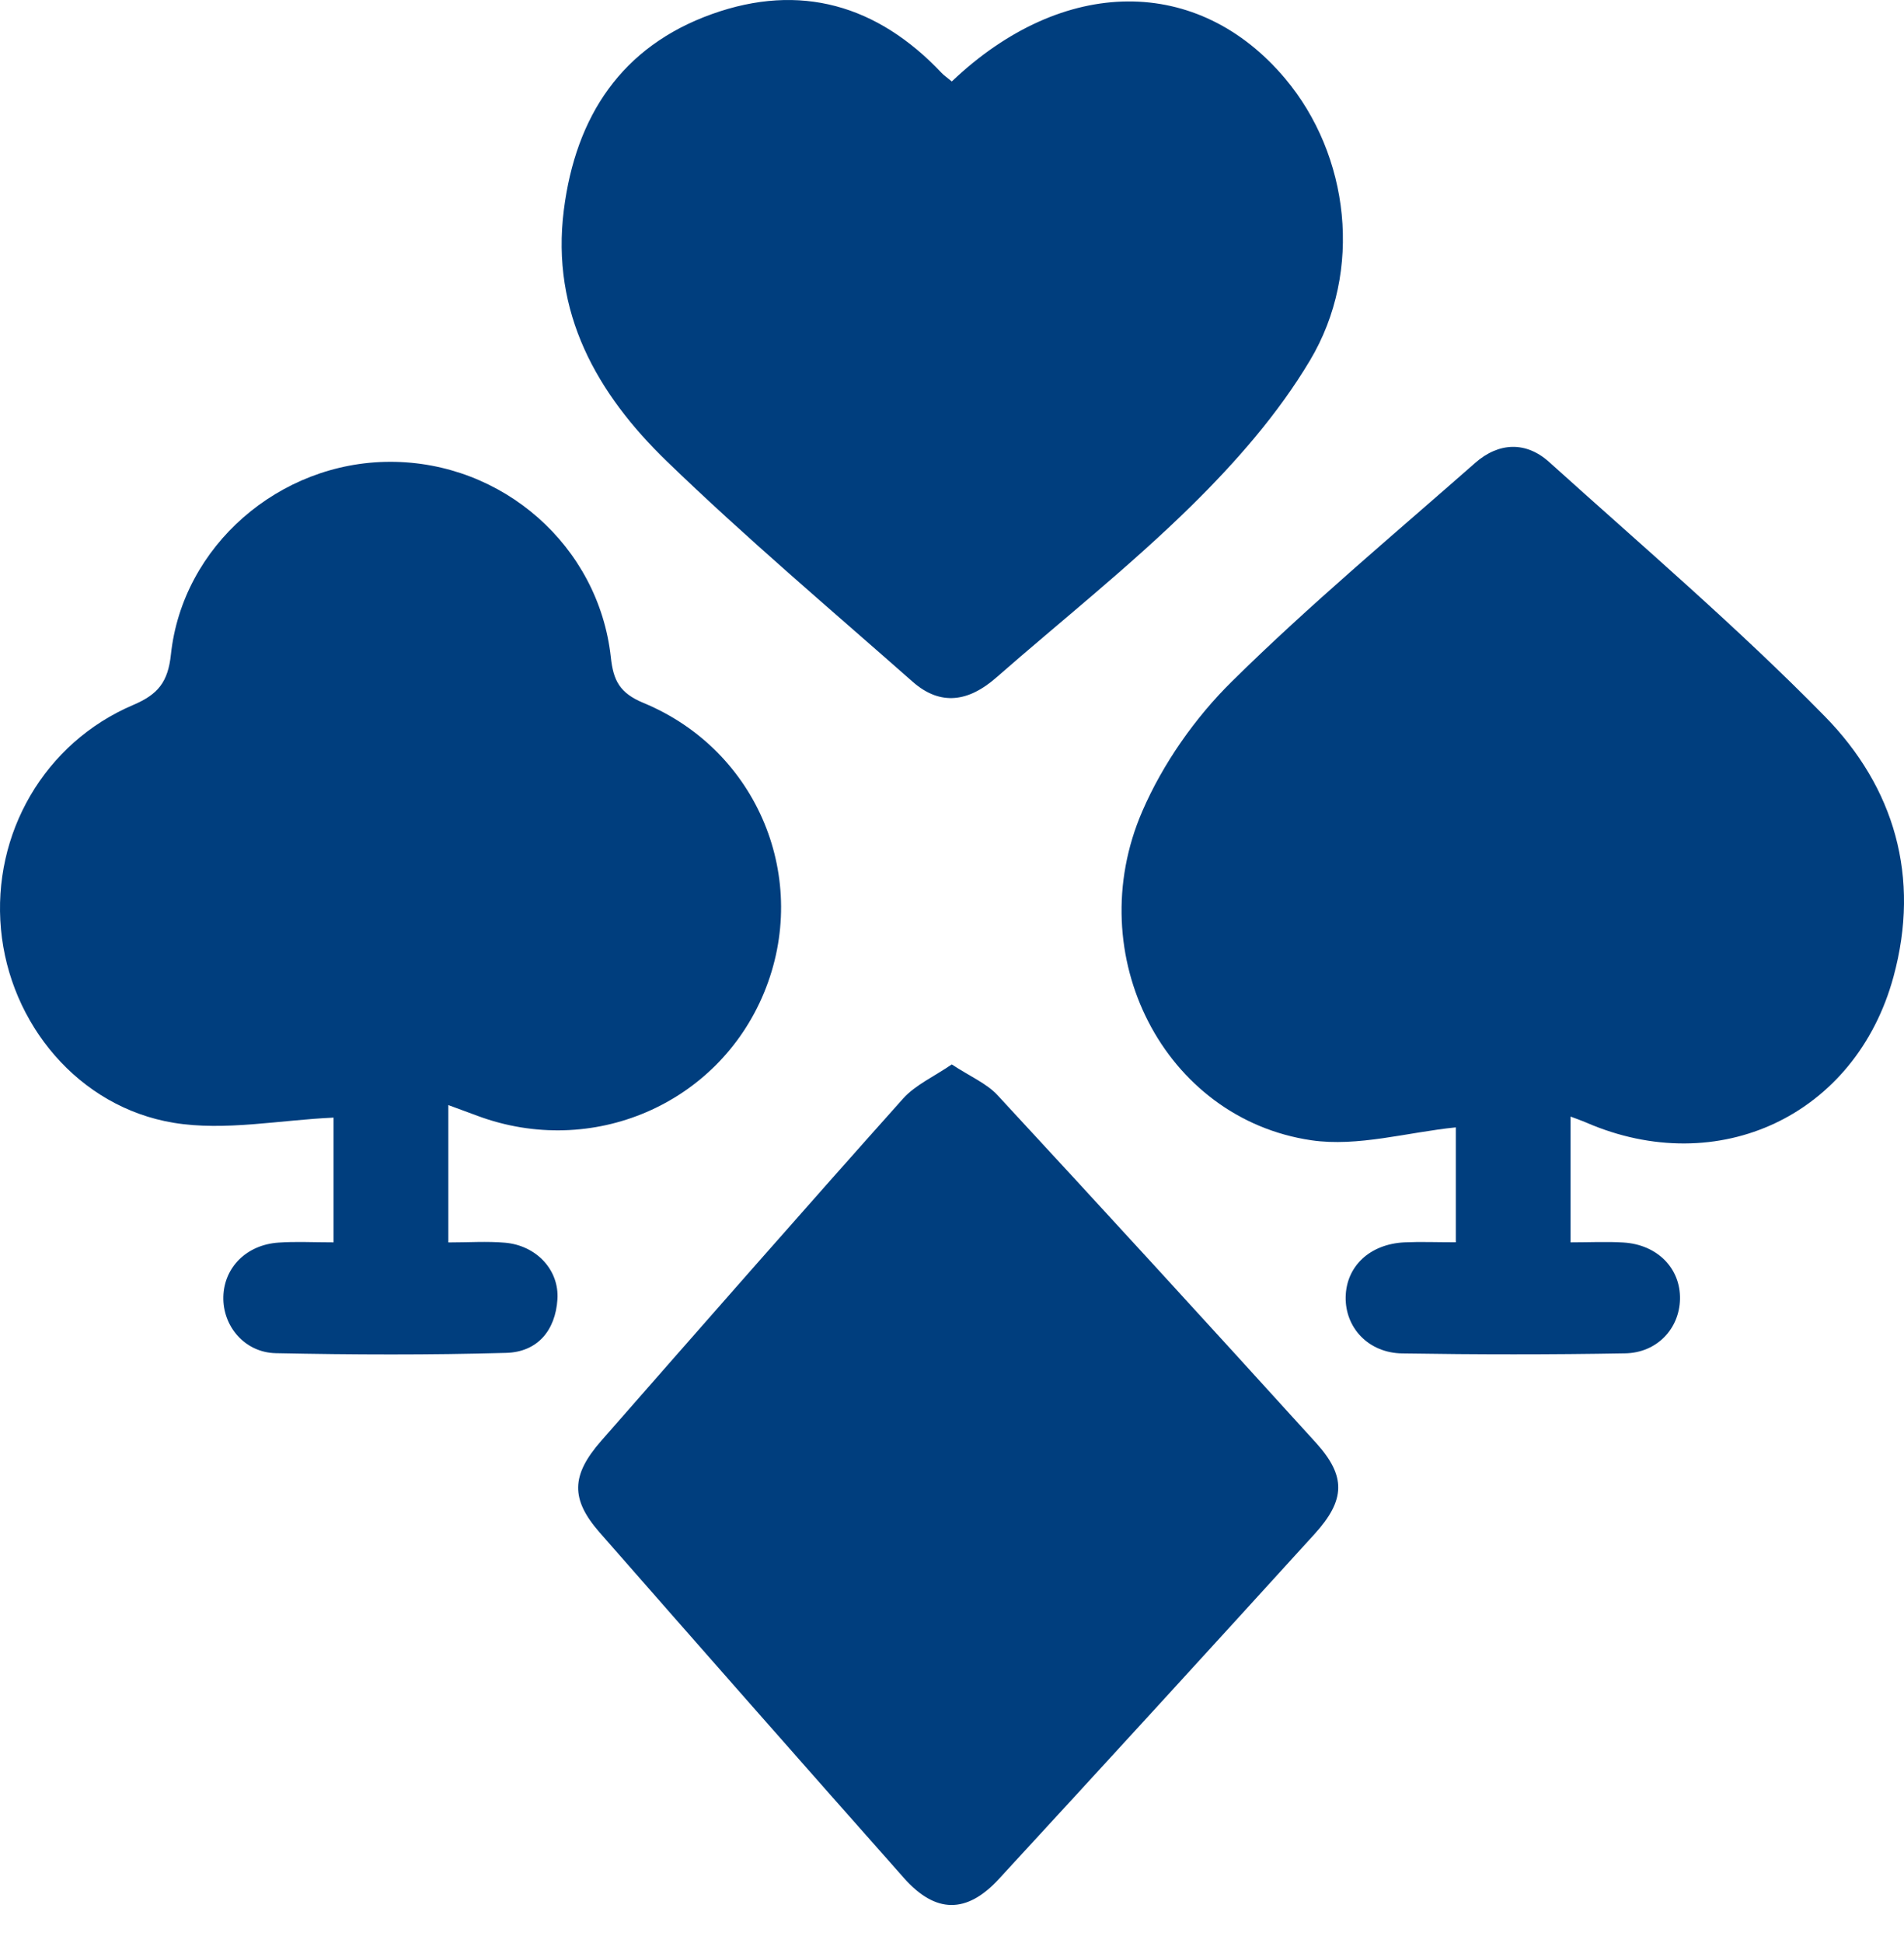
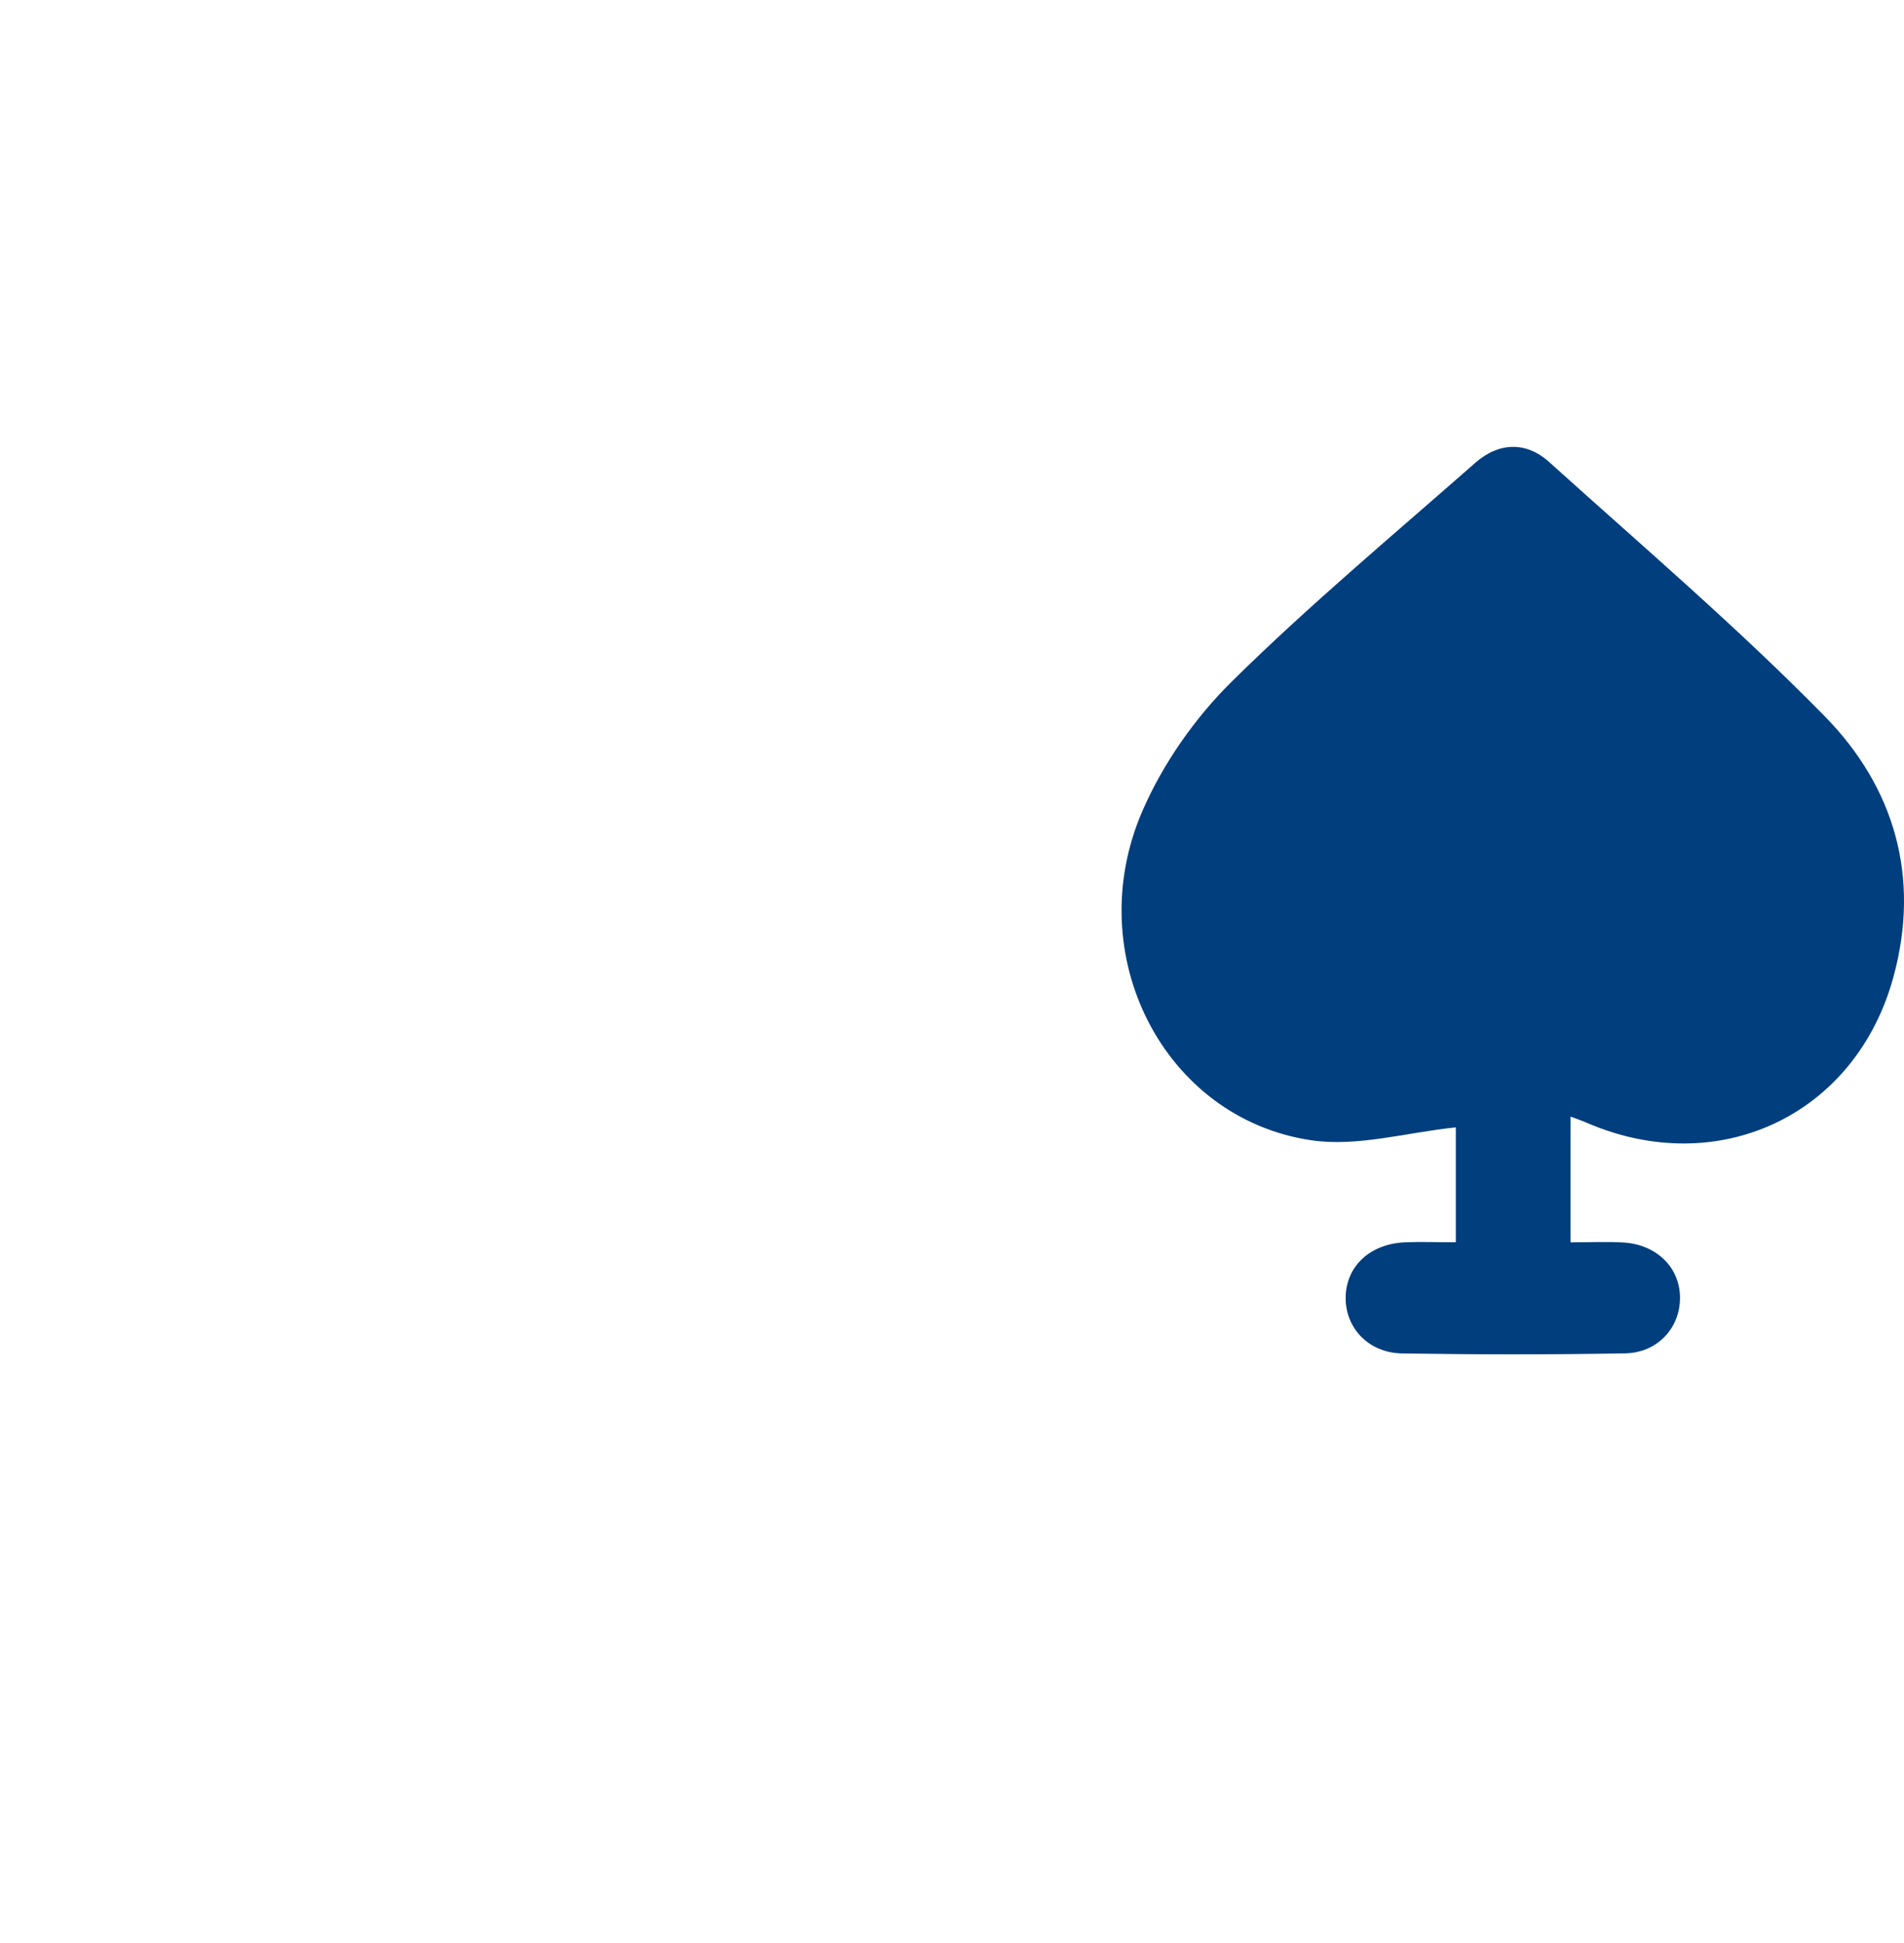
<svg xmlns="http://www.w3.org/2000/svg" width="49" height="50" viewBox="0 0 49 50" fill="none">
  <path d="M37.466 31.968C37.466 30.83 37.466 29.82 37.466 29.011C36.219 29.137 34.943 29.518 33.749 29.343C29.96 28.787 27.797 24.579 29.396 20.879C29.926 19.653 30.754 18.471 31.707 17.532C33.7 15.566 35.857 13.766 37.962 11.914C38.568 11.38 39.272 11.35 39.872 11.893C42.26 14.047 44.712 16.14 46.959 18.431C48.752 20.258 49.429 22.57 48.729 25.137C47.759 28.699 44.224 30.365 40.819 28.886C40.708 28.838 40.593 28.8 40.419 28.733C40.419 29.826 40.419 30.855 40.419 31.97C40.905 31.97 41.345 31.947 41.781 31.974C42.654 32.027 43.252 32.641 43.235 33.431C43.22 34.189 42.646 34.812 41.822 34.826C39.911 34.86 37.998 34.858 36.085 34.828C35.213 34.814 34.616 34.164 34.631 33.374C34.647 32.586 35.251 32.014 36.142 31.97C36.55 31.951 36.961 31.968 37.466 31.968Z" fill="#003E7E" />
-   <path d="M8.585 31.97C8.585 30.725 8.585 29.615 8.585 28.76C7.198 28.821 5.794 29.11 4.474 28.894C2.018 28.491 0.249 26.342 0.025 23.913C-0.203 21.455 1.138 19.116 3.43 18.14C4.069 17.869 4.323 17.547 4.398 16.847C4.694 14.047 7.19 11.887 10.037 11.884C12.931 11.878 15.406 14.045 15.72 16.914C15.784 17.513 15.949 17.836 16.561 18.089C19.516 19.315 20.867 22.635 19.662 25.547C18.474 28.42 15.236 29.81 12.288 28.714C12.055 28.628 11.821 28.542 11.538 28.437C11.538 29.629 11.538 30.755 11.538 31.972C12.058 31.972 12.531 31.939 12.998 31.979C13.807 32.05 14.394 32.683 14.346 33.435C14.293 34.244 13.828 34.791 13.028 34.814C11.054 34.87 9.076 34.862 7.1 34.822C6.293 34.805 5.729 34.124 5.748 33.368C5.767 32.614 6.345 32.031 7.169 31.976C7.609 31.945 8.053 31.97 8.585 31.97Z" fill="#003E7E" />
-   <path d="M24.495 2.096C27.367 -0.634 30.838 -0.641 33.078 2.027C34.723 3.988 35.092 6.964 33.713 9.274C32.895 10.648 31.799 11.897 30.653 13.024C29.065 14.584 27.311 15.973 25.632 17.442C24.939 18.049 24.212 18.182 23.489 17.545C21.364 15.671 19.195 13.838 17.16 11.87C15.366 10.133 14.174 8.05 14.511 5.399C14.817 2.995 15.993 1.195 18.325 0.361C20.593 -0.45 22.581 0.128 24.232 1.876C24.295 1.943 24.373 1.994 24.495 2.096Z" fill="#003E7E" />
-   <path d="M24.494 27.391C24.964 27.701 25.389 27.877 25.672 28.183C28.419 31.151 31.15 34.135 33.868 37.129C34.643 37.984 34.629 38.598 33.832 39.474C31.133 42.442 28.424 45.403 25.704 48.355C24.876 49.254 24.073 49.242 23.264 48.328C20.645 45.373 18.036 42.408 15.433 39.437C14.681 38.579 14.696 37.963 15.471 37.079C18.053 34.133 20.635 31.188 23.244 28.267C23.56 27.917 24.034 27.706 24.494 27.391Z" fill="#003E7E" />
</svg>